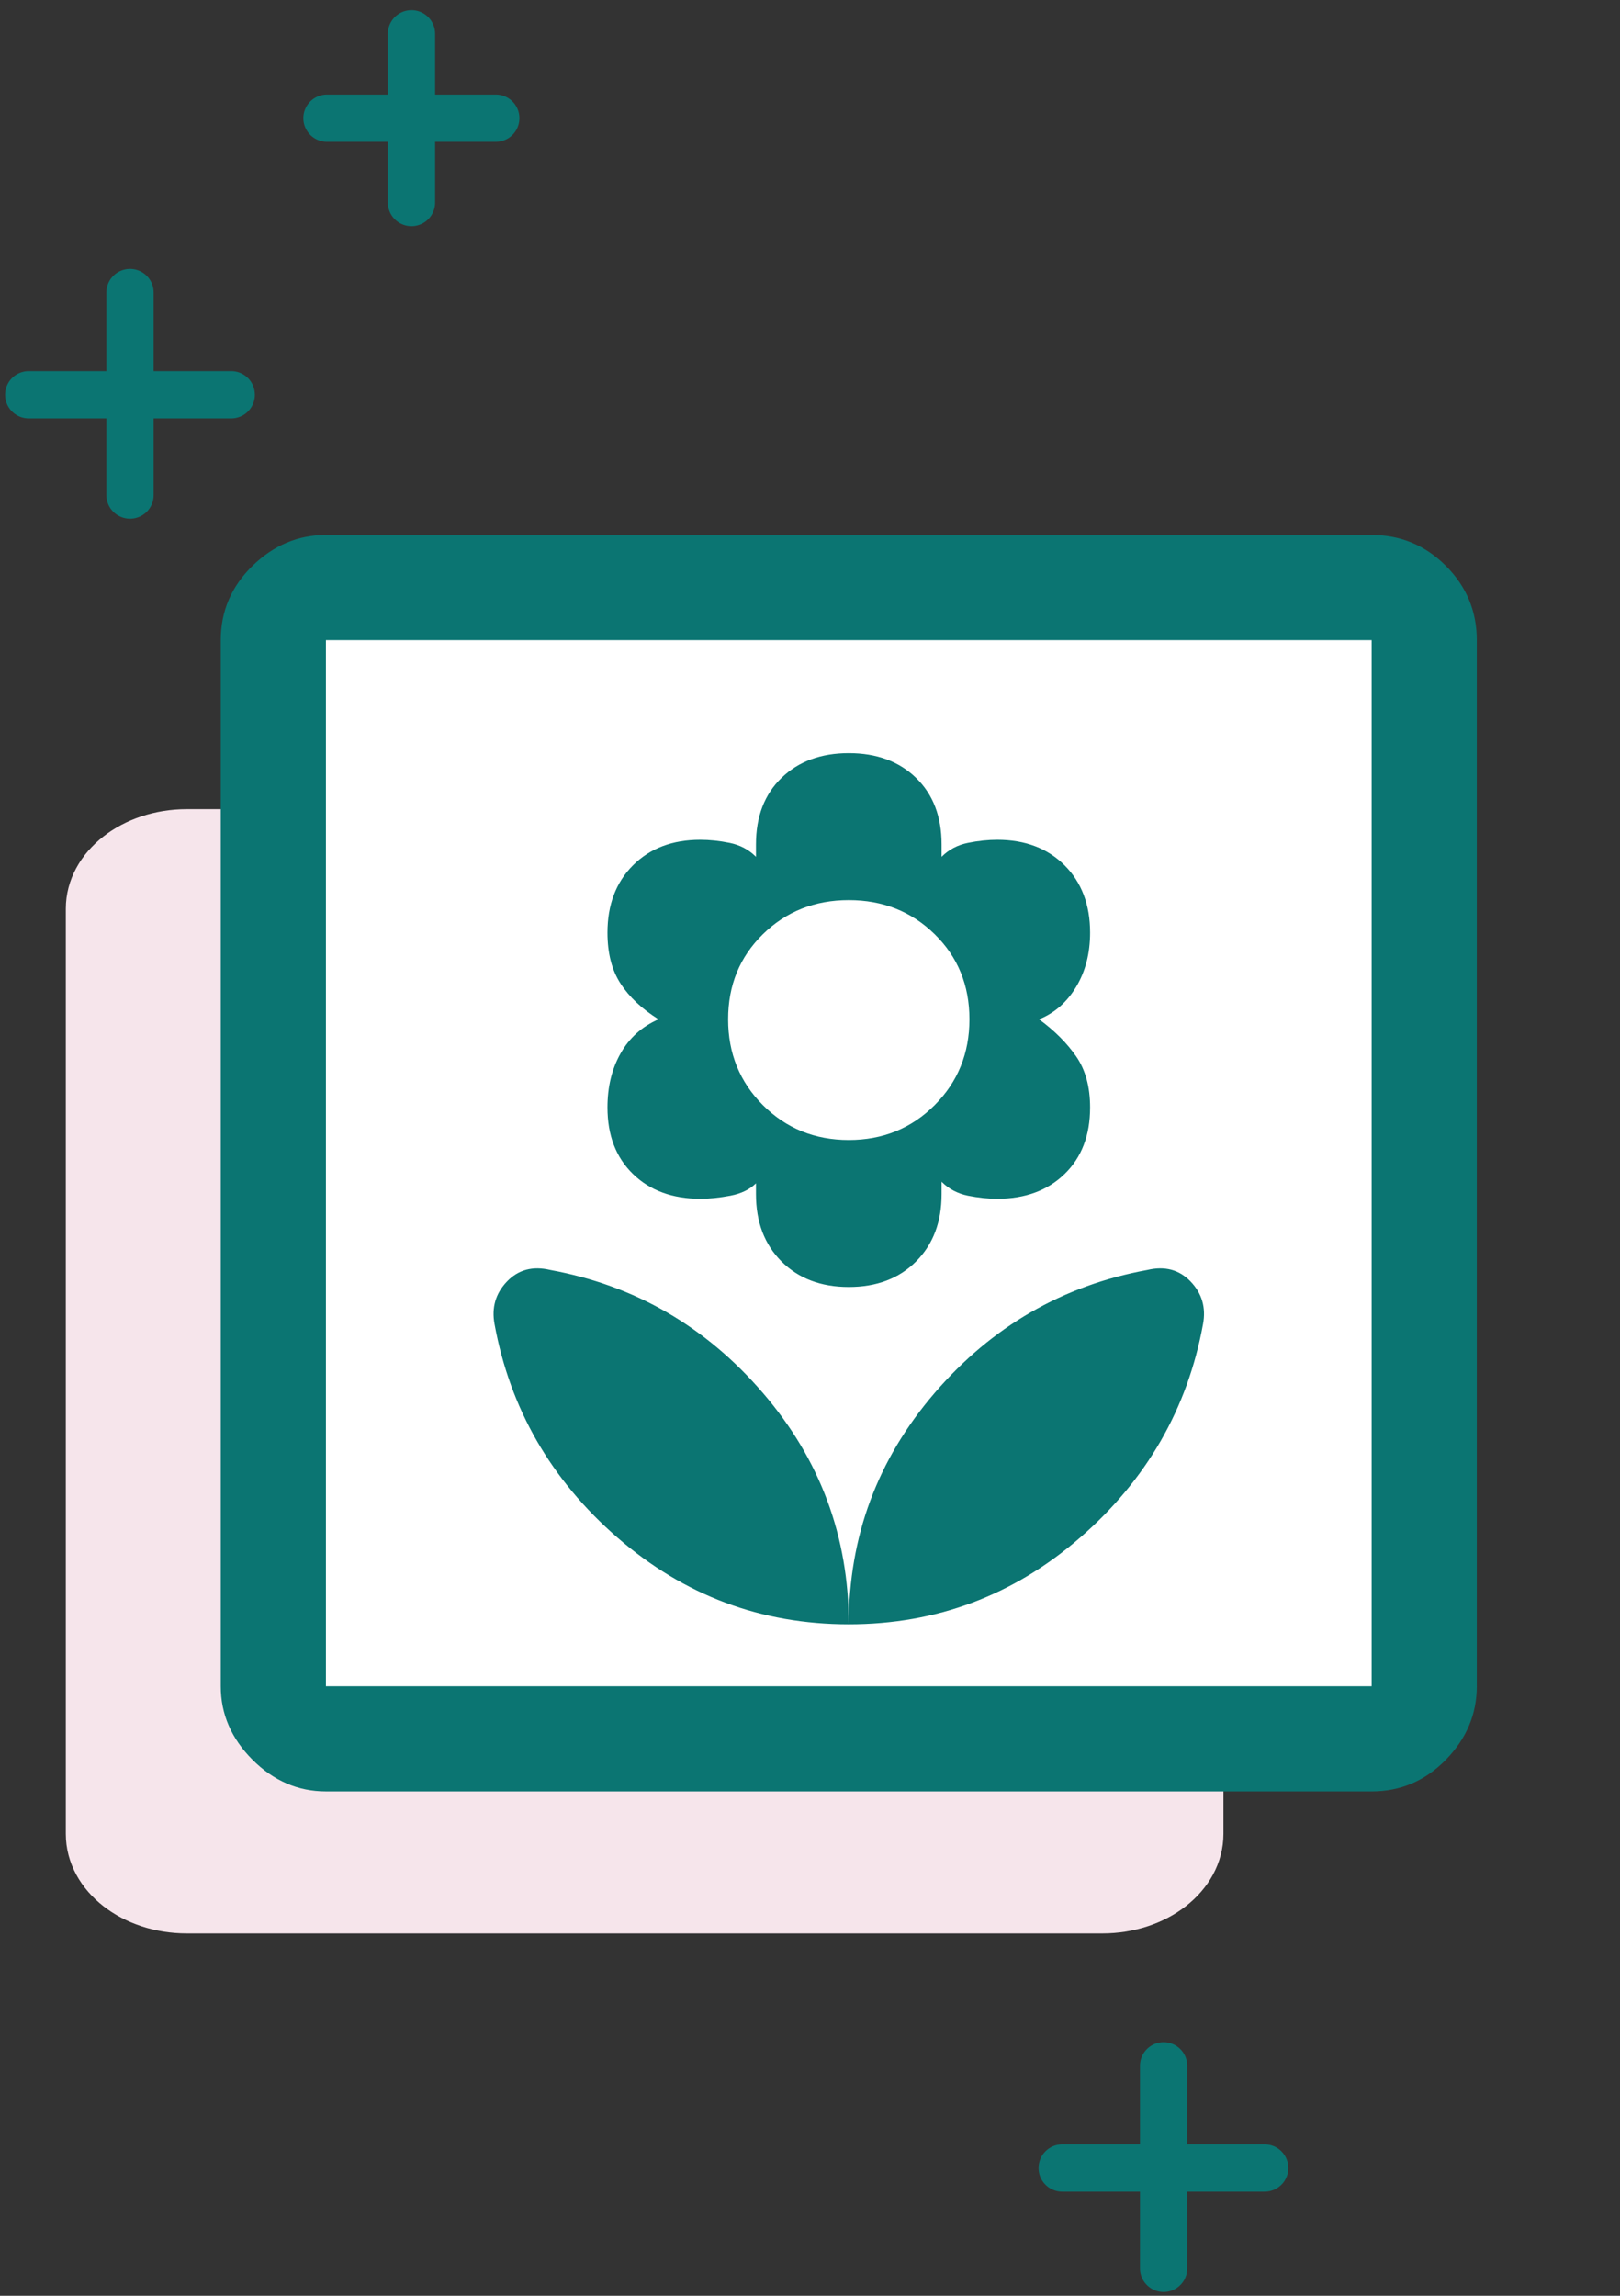
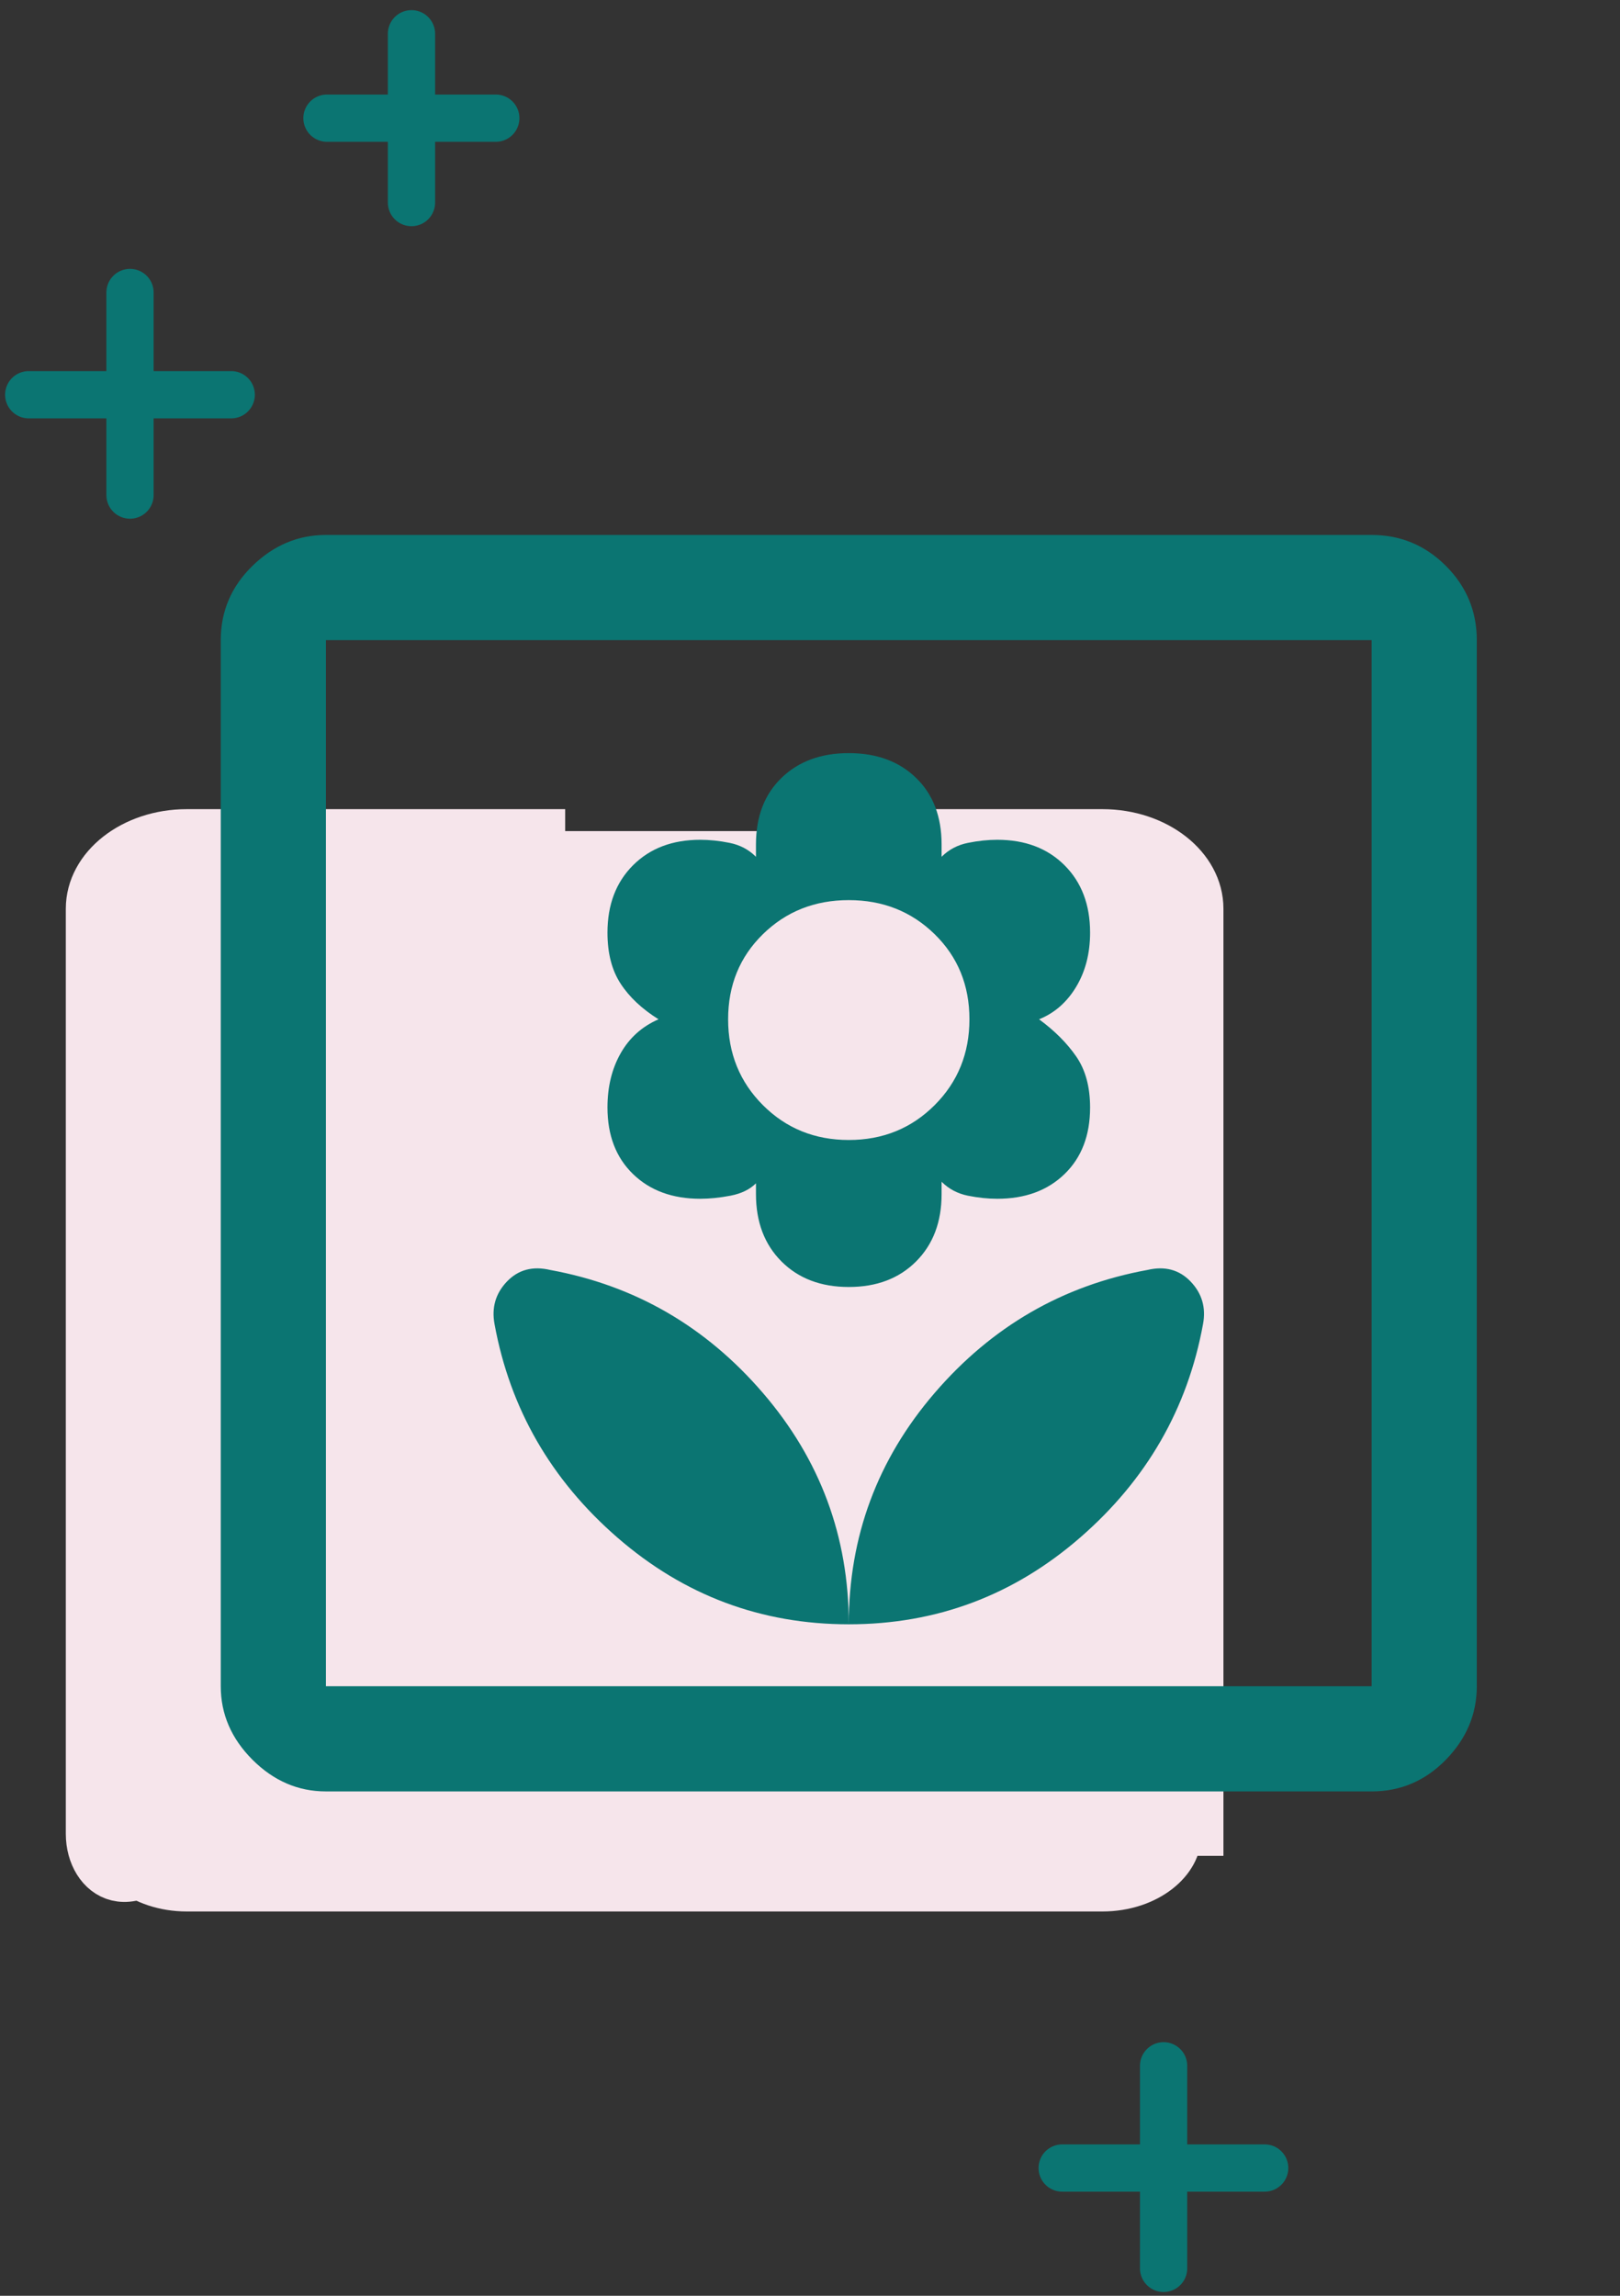
<svg xmlns="http://www.w3.org/2000/svg" width="48" height="68" viewBox="0 0 48 68" fill="none">
  <rect x="0" y="0" width="48" height="68" fill="#333333" stroke="none" />
  <path d="M27.557 24.617H32.666C34.283 24.617 35.6 25.649 35.6 26.916V30.351V54.319C35.6 55.592 34.283 56.617 32.666 56.617H32.035H5.533C3.916 56.617 2.6 55.592 2.6 54.319V54.158V26.916C2.6 25.649 3.916 24.617 5.533 24.617H16.746" fill="#F6E5EB" />
-   <path d="M27.557 24.617H32.666C34.283 24.617 35.6 25.649 35.6 26.916V30.351V54.319C35.6 55.592 34.283 56.617 32.666 56.617H32.035H5.533C3.916 56.617 2.6 55.592 2.6 54.319V54.158V26.916C2.6 25.649 3.916 24.617 5.533 24.617H16.746" stroke="#F6E5EB" stroke-width="1.3" stroke-miterlimit="10" />
+   <path d="M27.557 24.617H32.666C34.283 24.617 35.6 25.649 35.6 26.916V30.351V54.319H32.035H5.533C3.916 56.617 2.6 55.592 2.6 54.319V54.158V26.916C2.6 25.649 3.916 24.617 5.533 24.617H16.746" stroke="#F6E5EB" stroke-width="1.3" stroke-miterlimit="10" />
  <path d="M12.192 1V6" stroke="#0B7572" stroke-width="1.4" stroke-miterlimit="10" stroke-linecap="round" stroke-linejoin="round" />
  <path d="M9.688 3.5H14.69" stroke="#0B7572" stroke-width="1.4" stroke-miterlimit="10" stroke-linecap="round" stroke-linejoin="round" />
  <path d="M34.477 61.188V67.188" stroke="#0B7572" stroke-width="1.4" stroke-miterlimit="10" stroke-linecap="round" stroke-linejoin="round" />
  <path d="M31.472 64.216H37.472" stroke="#0B7572" stroke-width="1.4" stroke-miterlimit="10" stroke-linecap="round" stroke-linejoin="round" />
  <path d="M3.852 8.664V14.664" stroke="#0B7572" stroke-width="1.4" stroke-miterlimit="10" stroke-linecap="round" stroke-linejoin="round" />
  <path d="M0.851 11.692H6.851" stroke="#0B7572" stroke-width="1.4" stroke-miterlimit="10" stroke-linecap="round" stroke-linejoin="round" />
-   <rect x="8.676" y="18.847" width="33" height="31.9" fill="white" />
  <path d="M25.149 48.111C27.746 48.111 30.03 47.256 32.001 45.545C33.972 43.834 35.187 41.725 35.645 39.22C35.737 38.731 35.614 38.311 35.278 37.959C34.942 37.608 34.514 37.493 33.995 37.616C31.489 38.074 29.389 39.288 27.693 41.259C25.997 43.23 25.149 45.514 25.149 48.111ZM25.149 48.111C25.149 45.514 24.301 43.23 22.605 41.259C20.91 39.288 18.809 38.074 16.303 37.616C15.784 37.493 15.356 37.608 15.02 37.959C14.684 38.311 14.562 38.731 14.653 39.22C15.112 41.725 16.326 43.834 18.297 45.545C20.268 47.256 22.552 48.111 25.149 48.111ZM25.149 38.12C25.974 38.12 26.639 37.868 27.143 37.364C27.647 36.859 27.899 36.195 27.899 35.37V35.003C28.113 35.217 28.373 35.354 28.678 35.416C28.984 35.477 29.274 35.507 29.549 35.507C30.374 35.507 31.039 35.263 31.543 34.774C32.047 34.285 32.299 33.628 32.299 32.803C32.299 32.192 32.162 31.688 31.887 31.291C31.612 30.893 31.245 30.527 30.787 30.191C31.245 30.007 31.612 29.686 31.887 29.228C32.162 28.77 32.299 28.235 32.299 27.624C32.299 26.799 32.047 26.134 31.543 25.63C31.039 25.126 30.374 24.874 29.549 24.874C29.274 24.874 28.984 24.904 28.678 24.966C28.373 25.027 28.113 25.164 27.899 25.378V25.011C27.899 24.186 27.647 23.529 27.143 23.041C26.639 22.552 25.974 22.307 25.149 22.307C24.324 22.307 23.66 22.552 23.155 23.041C22.651 23.529 22.399 24.186 22.399 25.011V25.378C22.185 25.164 21.925 25.027 21.62 24.966C21.314 24.904 21.024 24.874 20.749 24.874C19.924 24.874 19.259 25.126 18.755 25.63C18.251 26.134 17.999 26.799 17.999 27.624C17.999 28.235 18.129 28.739 18.389 29.136C18.648 29.534 19.023 29.885 19.512 30.191C19.023 30.404 18.648 30.741 18.389 31.199C18.129 31.657 17.999 32.192 17.999 32.803C17.999 33.628 18.251 34.285 18.755 34.774C19.259 35.263 19.924 35.507 20.749 35.507C21.024 35.507 21.322 35.477 21.643 35.416C21.964 35.354 22.216 35.232 22.399 35.049V35.37C22.399 36.195 22.651 36.859 23.155 37.364C23.66 37.868 24.324 38.12 25.149 38.12ZM25.149 33.766C24.141 33.766 23.293 33.422 22.605 32.734C21.918 32.047 21.574 31.199 21.574 30.191C21.574 29.182 21.918 28.342 22.605 27.67C23.293 26.997 24.141 26.661 25.149 26.661C26.157 26.661 27.005 26.997 27.693 27.67C28.38 28.342 28.724 29.182 28.724 30.191C28.724 31.199 28.38 32.047 27.693 32.734C27.005 33.422 26.157 33.766 25.149 33.766ZM9.657 53.061C8.832 53.061 8.107 52.748 7.48 52.122C6.854 51.495 6.541 50.77 6.541 49.945V18.961C6.541 18.106 6.854 17.372 7.48 16.761C8.107 16.15 8.832 15.845 9.657 15.845H40.641C41.496 15.845 42.23 16.15 42.841 16.761C43.452 17.372 43.757 18.106 43.757 18.961V49.945C43.757 50.77 43.452 51.495 42.841 52.122C42.23 52.748 41.496 53.061 40.641 53.061H9.657ZM9.657 49.945H40.641V18.961H9.657V49.945Z" fill="#0B7572" />
</svg>